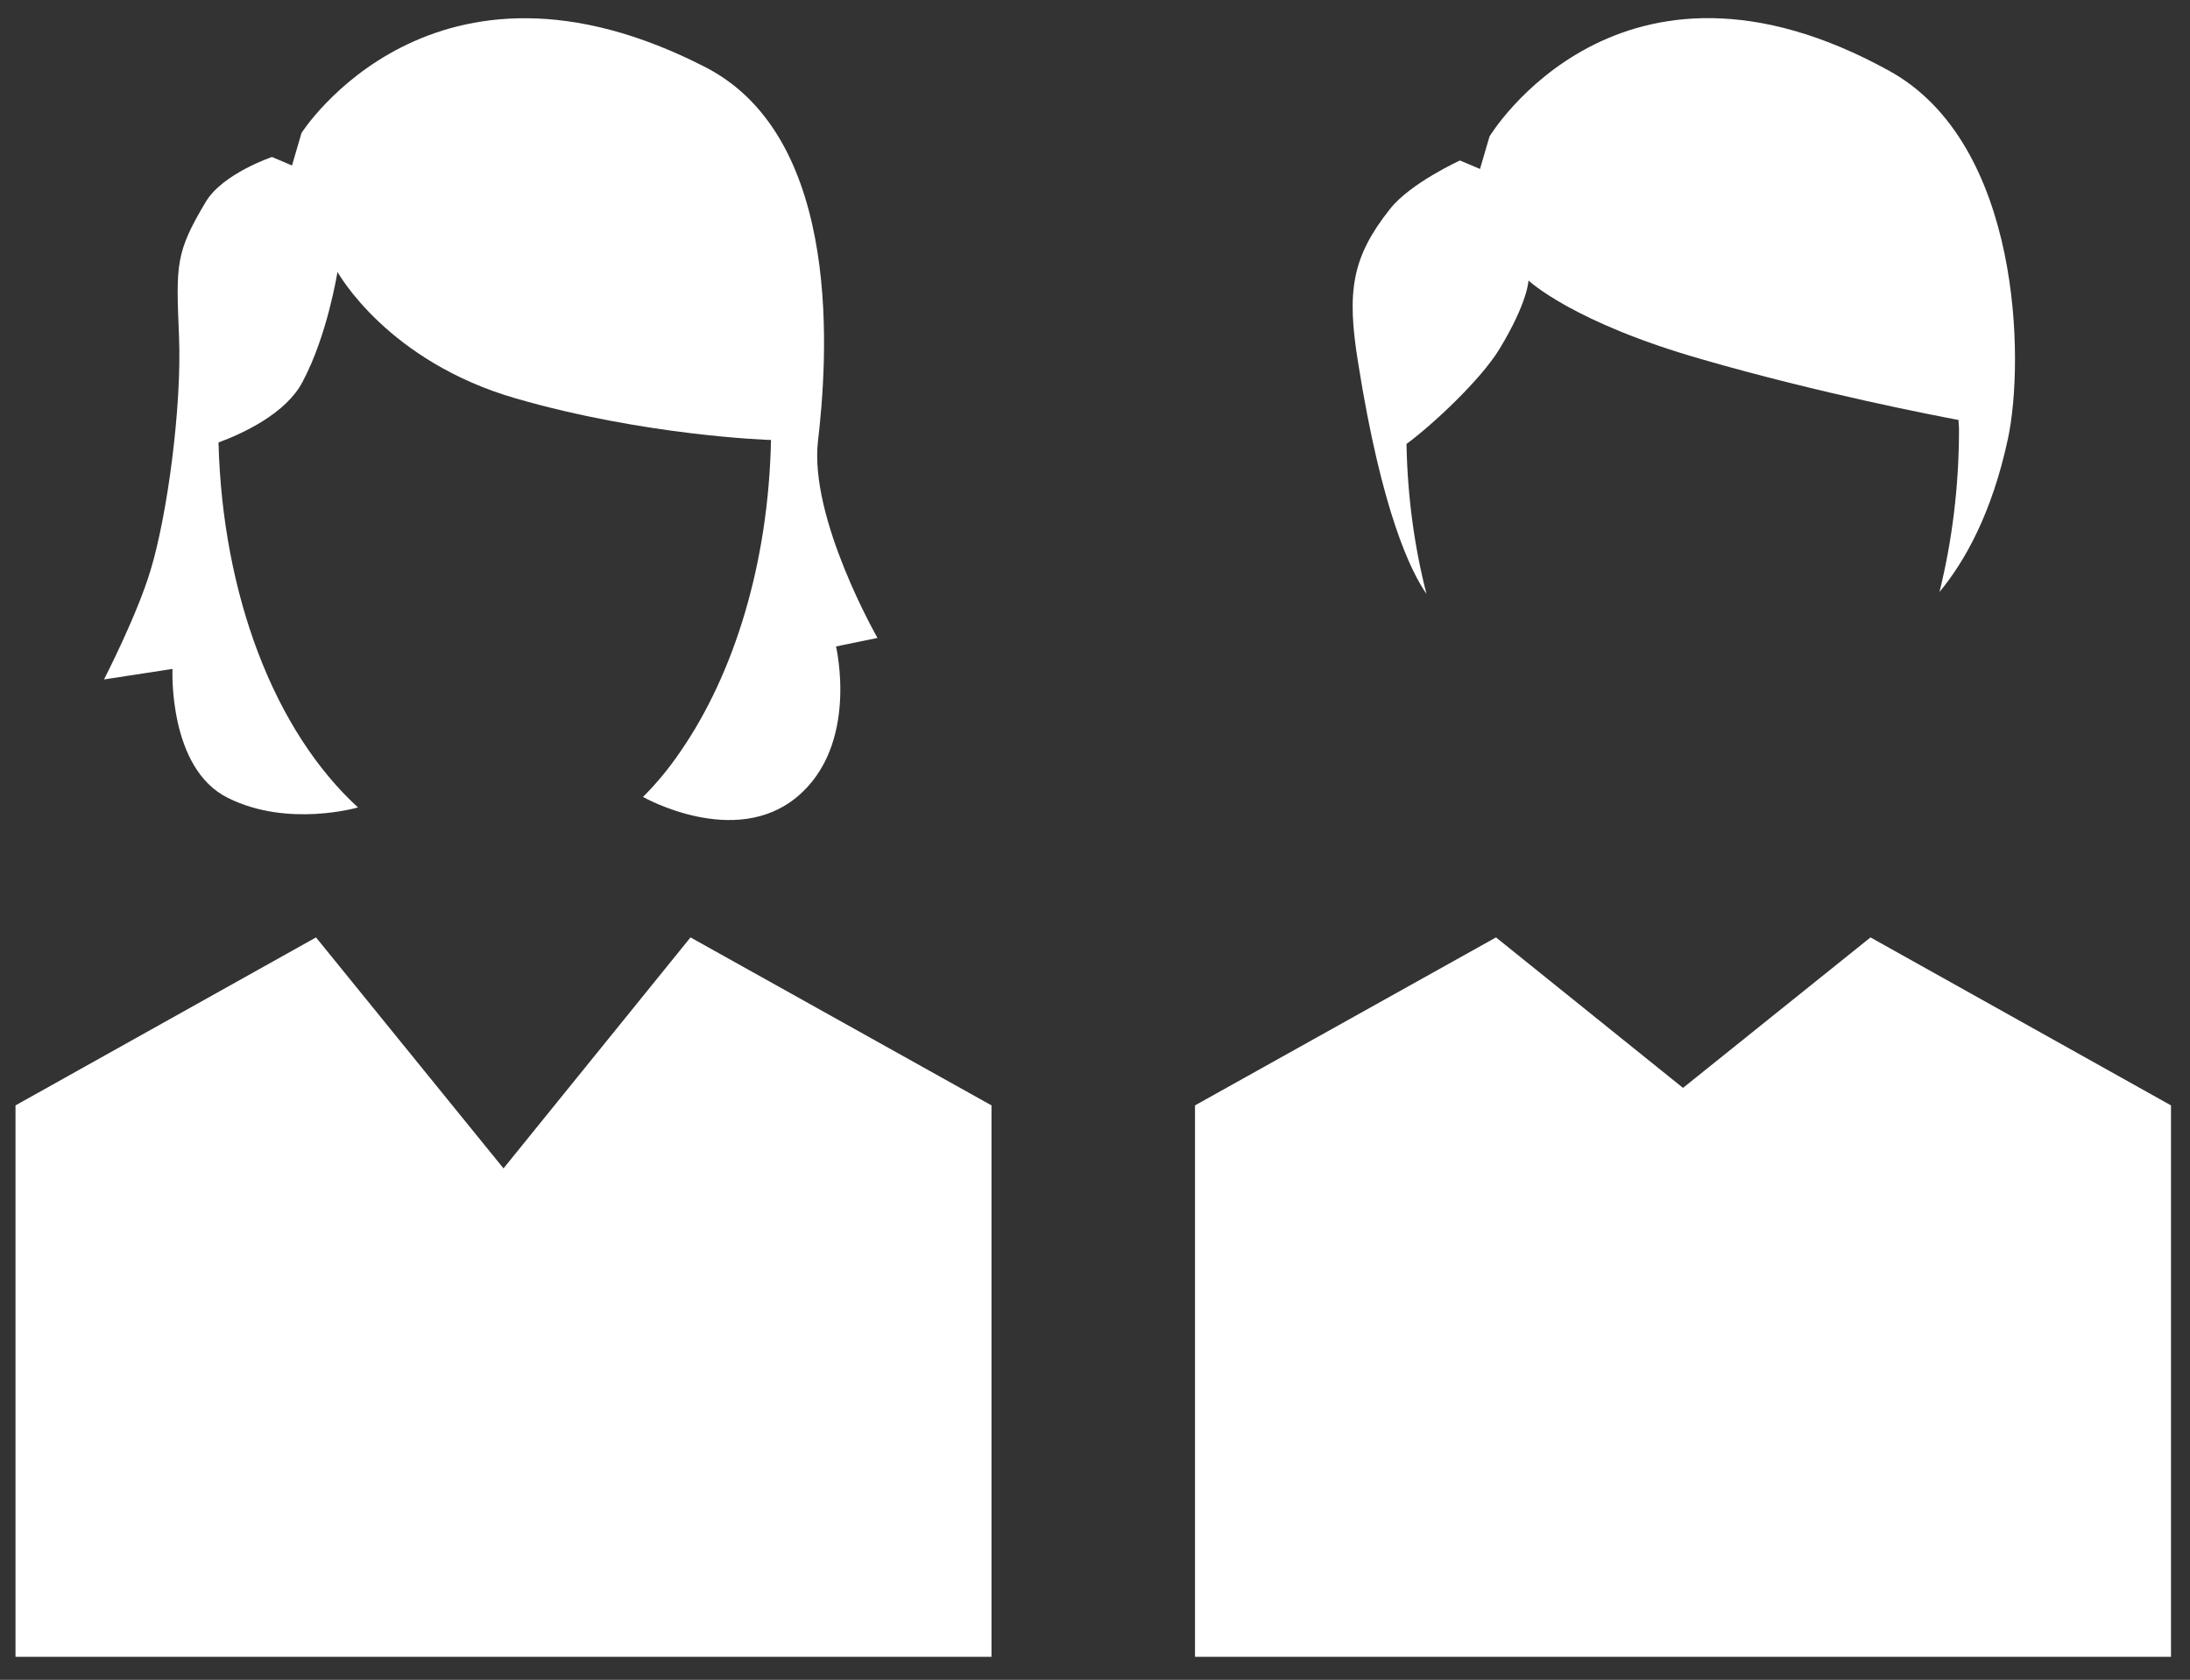
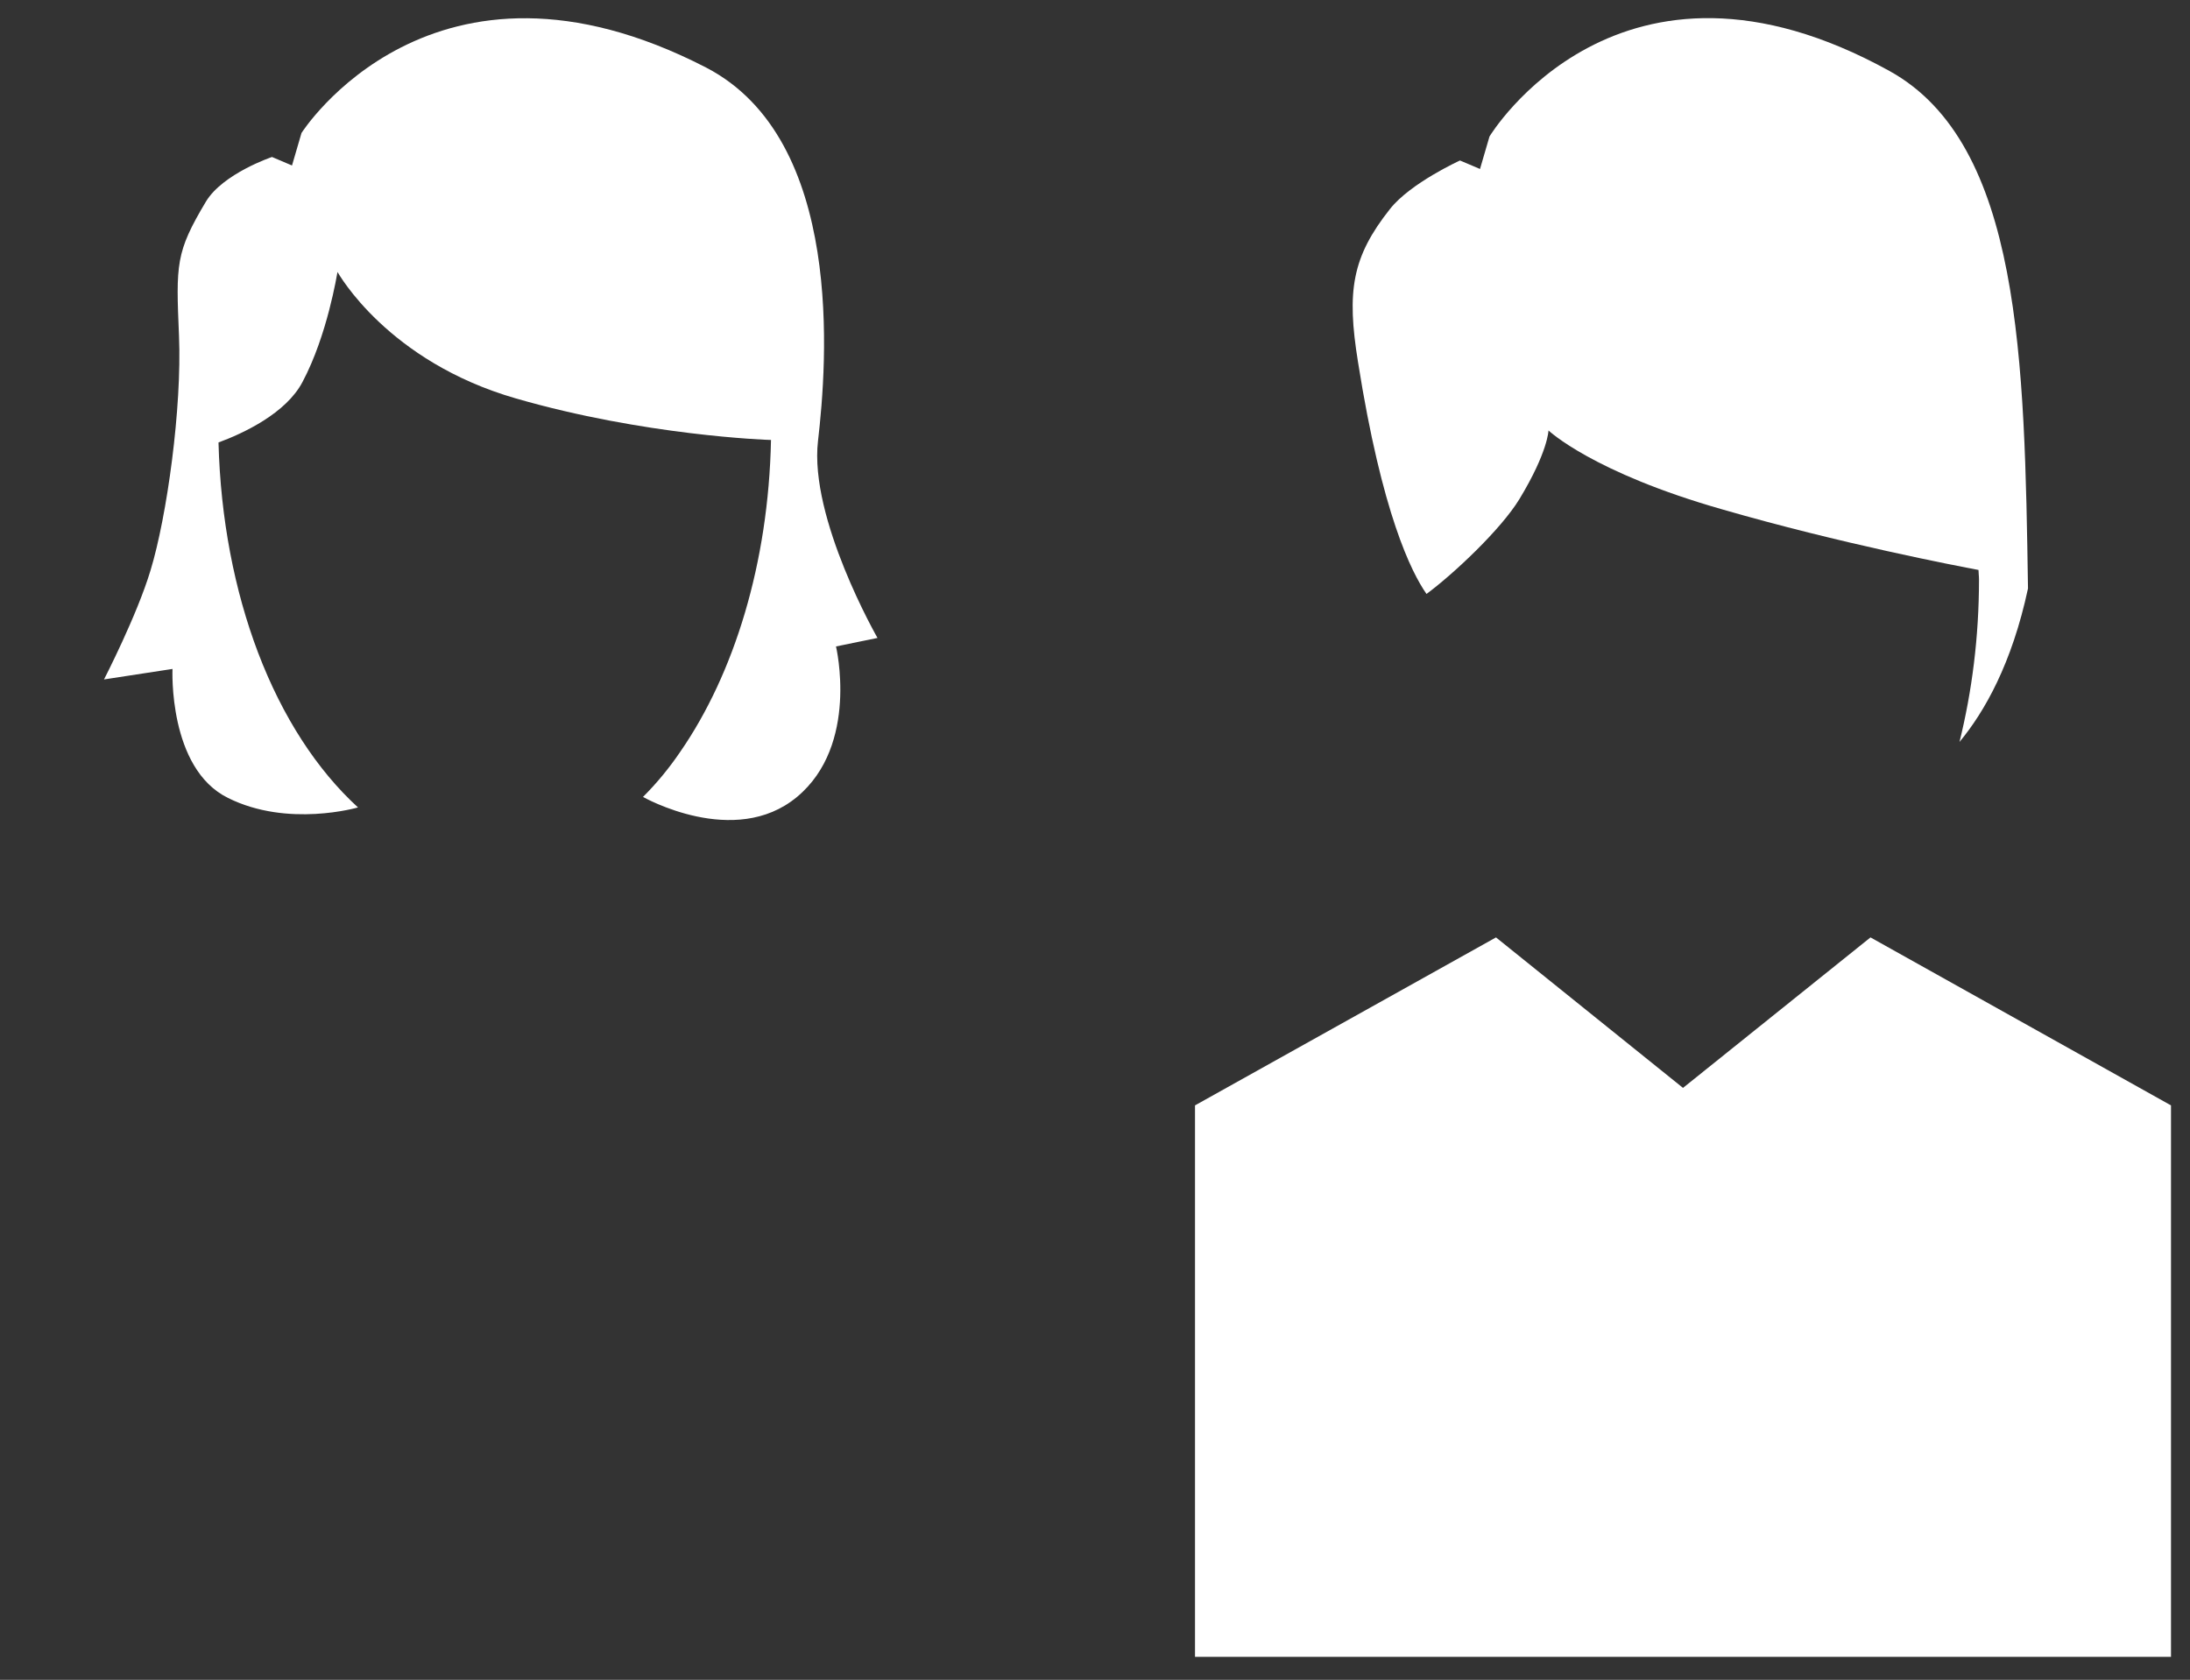
<svg xmlns="http://www.w3.org/2000/svg" version="1.1" id="Arbeitnehmer" x="0px" y="0px" viewBox="0 0 438 336" style="enable-background:new 0 0 438 336;" xml:space="preserve">
  <rect x="0" y="0" width="438" height="336" fill="#333333" stroke="none" />
  <style type="text/css">
	.st0{fill:#FFFFFF;}
</style>
  <g>
    <path class="st0" d="M175.5,127.6c0,0-13.7-23.9-11.9-39.4c1.8-15.5,5.4-60.3-22.4-74.7C86.5-14.7,60.3,26.6,60.3,26.6l-1.9,6.5   l-4-1.7c0,0-9.8,3.3-13.2,8.9c-6.1,10.2-6,12.5-5.4,26.9c0.6,14.3-2.4,36.1-5.7,46.9c-2.7,9-9.3,21.8-9.3,21.8l13.7-2.1   c0,0-0.9,19.9,11.1,25.8c12,6,26,1.9,26,1.9c-8.2-7.5-15.1-18.1-20-31l0,0v0c-4.7-12.4-7.5-26.7-7.9-42c4.9-1.8,13.5-5.8,16.8-12.1   c5-9.4,6.9-21.6,7-22c0,0,0,0,0,0c0.2,0.3,10,17.9,35.7,25.3c25.6,7.4,50.2,8.3,51,8.3c-0.5,24.7-7.4,46.8-18.1,62.3l0,0l0,0   c-2.3,3.4-4.8,6.4-7.5,9.1c0,0,18.3,10.4,30.8,0c12.5-10.4,7.8-30.1,7.8-30.1L175.5,127.6z" />
-     <polygon class="st0" points="138.1,187.5 100.7,233.7 63.2,187.5 3.1,221.1 3.1,331.4 96.3,331.4 105,331.4 198.3,331.4    198.3,221.1  " />
  </g>
  <g>
    <polygon class="st0" points="374.1,187.5 336.6,217.6 299.2,187.5 239,221.1 239,331.4 332.3,331.4 341,331.4 434.2,331.4    434.2,221.1  " />
-     <path class="st0" d="M377.9,14.2c-54.1-29.9-80,13.1-80,13.1l-1.9,6.5l-4-1.7c0,0-9.9,4.5-14,9.7c-7.6,9.6-8.7,16.4-6.4,30.6   c4.8,30.4,10.7,42.1,13.7,46.4c-2.4-9.3-3.8-19.4-4-30c5.3-3.9,14.9-12.9,18.6-19c5.7-9.4,5.8-13.7,5.8-13.7s8.8,8.4,34.8,15.8   c23.5,6.8,46.9,11.3,51.2,12.1c0,0.6,0.1,1.2,0.1,1.9c0,11.5-1.4,22.4-3.9,32.5c5-6,10.5-15.7,13.7-30.7   C404.9,72.3,404.3,28.8,377.9,14.2" />
+     <path class="st0" d="M377.9,14.2c-54.1-29.9-80,13.1-80,13.1l-1.9,6.5l-4-1.7c0,0-9.9,4.5-14,9.7c-7.6,9.6-8.7,16.4-6.4,30.6   c4.8,30.4,10.7,42.1,13.7,46.4c5.3-3.9,14.9-12.9,18.6-19c5.7-9.4,5.8-13.7,5.8-13.7s8.8,8.4,34.8,15.8   c23.5,6.8,46.9,11.3,51.2,12.1c0,0.6,0.1,1.2,0.1,1.9c0,11.5-1.4,22.4-3.9,32.5c5-6,10.5-15.7,13.7-30.7   C404.9,72.3,404.3,28.8,377.9,14.2" />
  </g>
</svg>